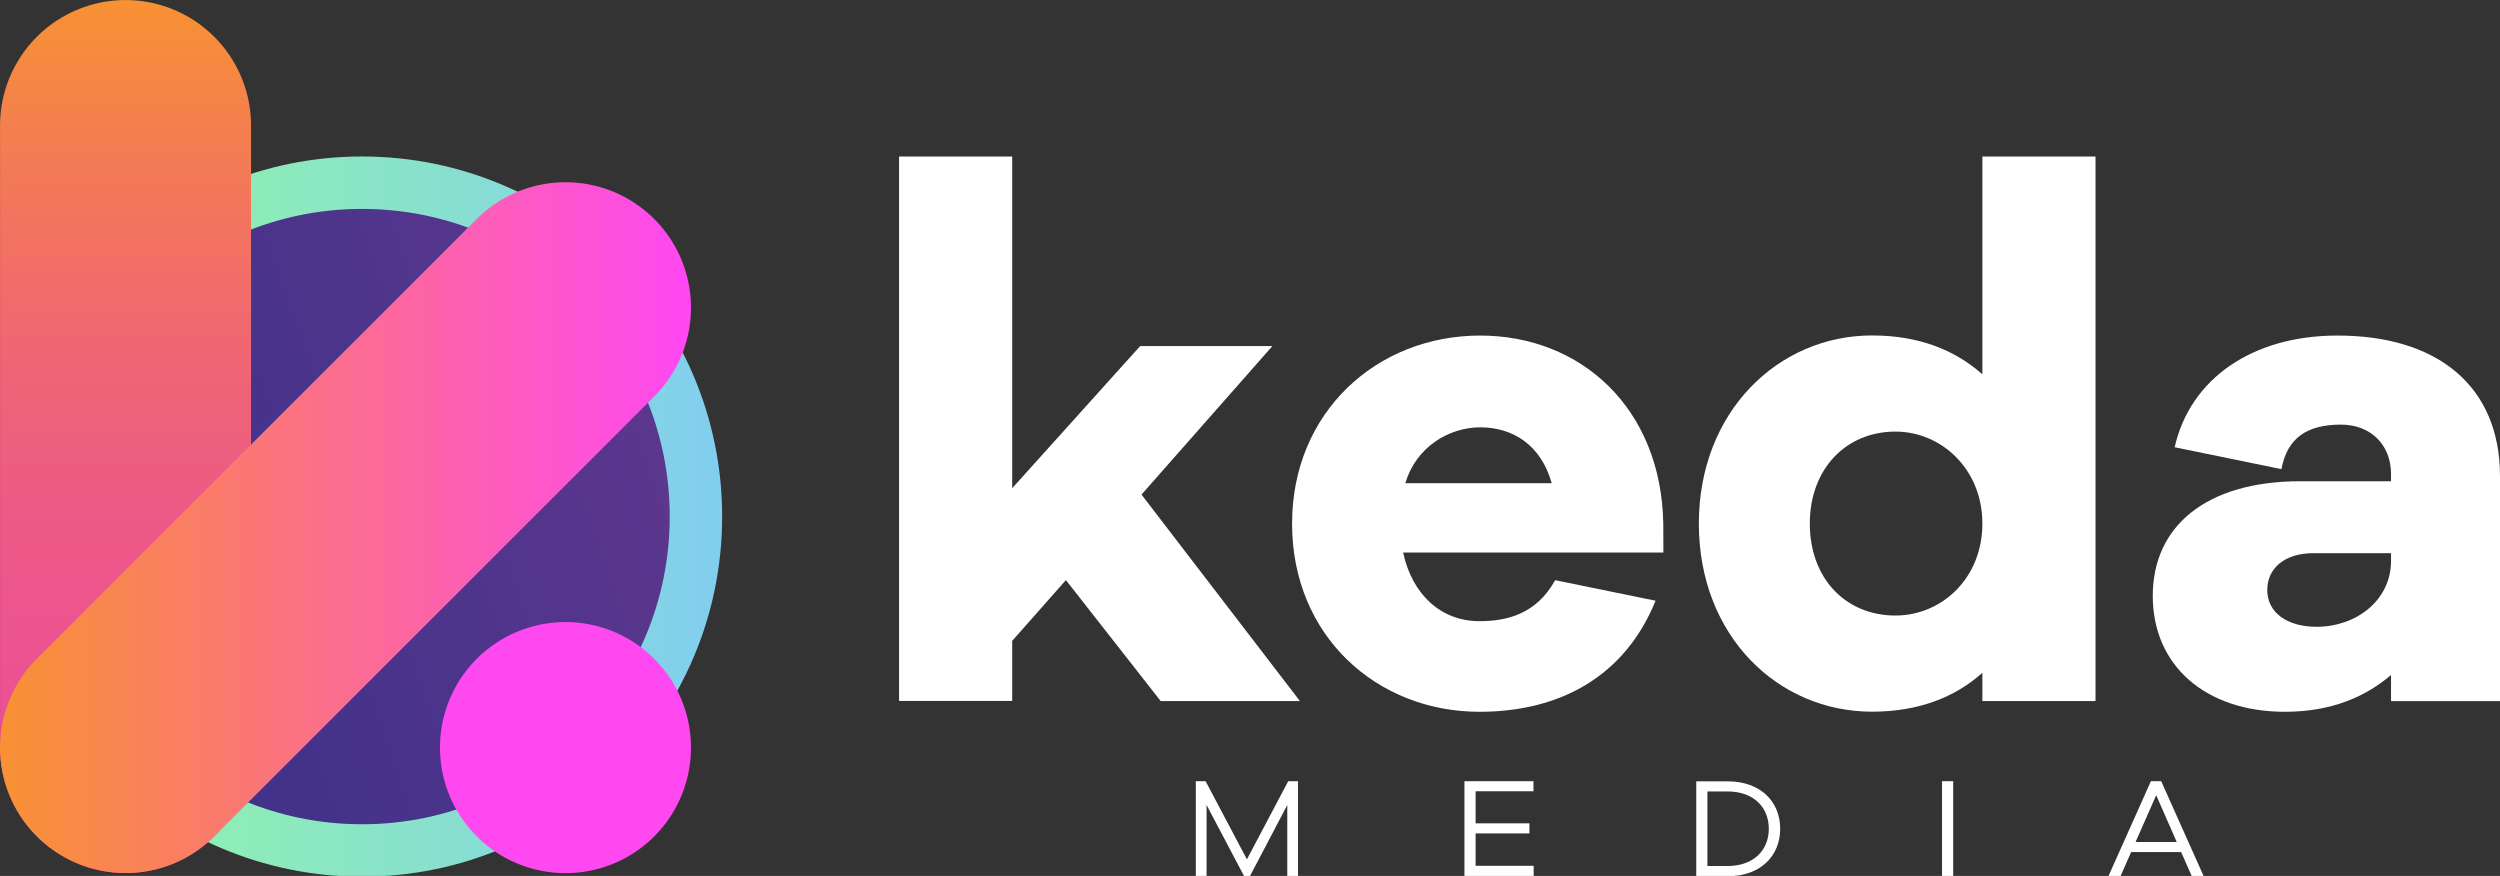
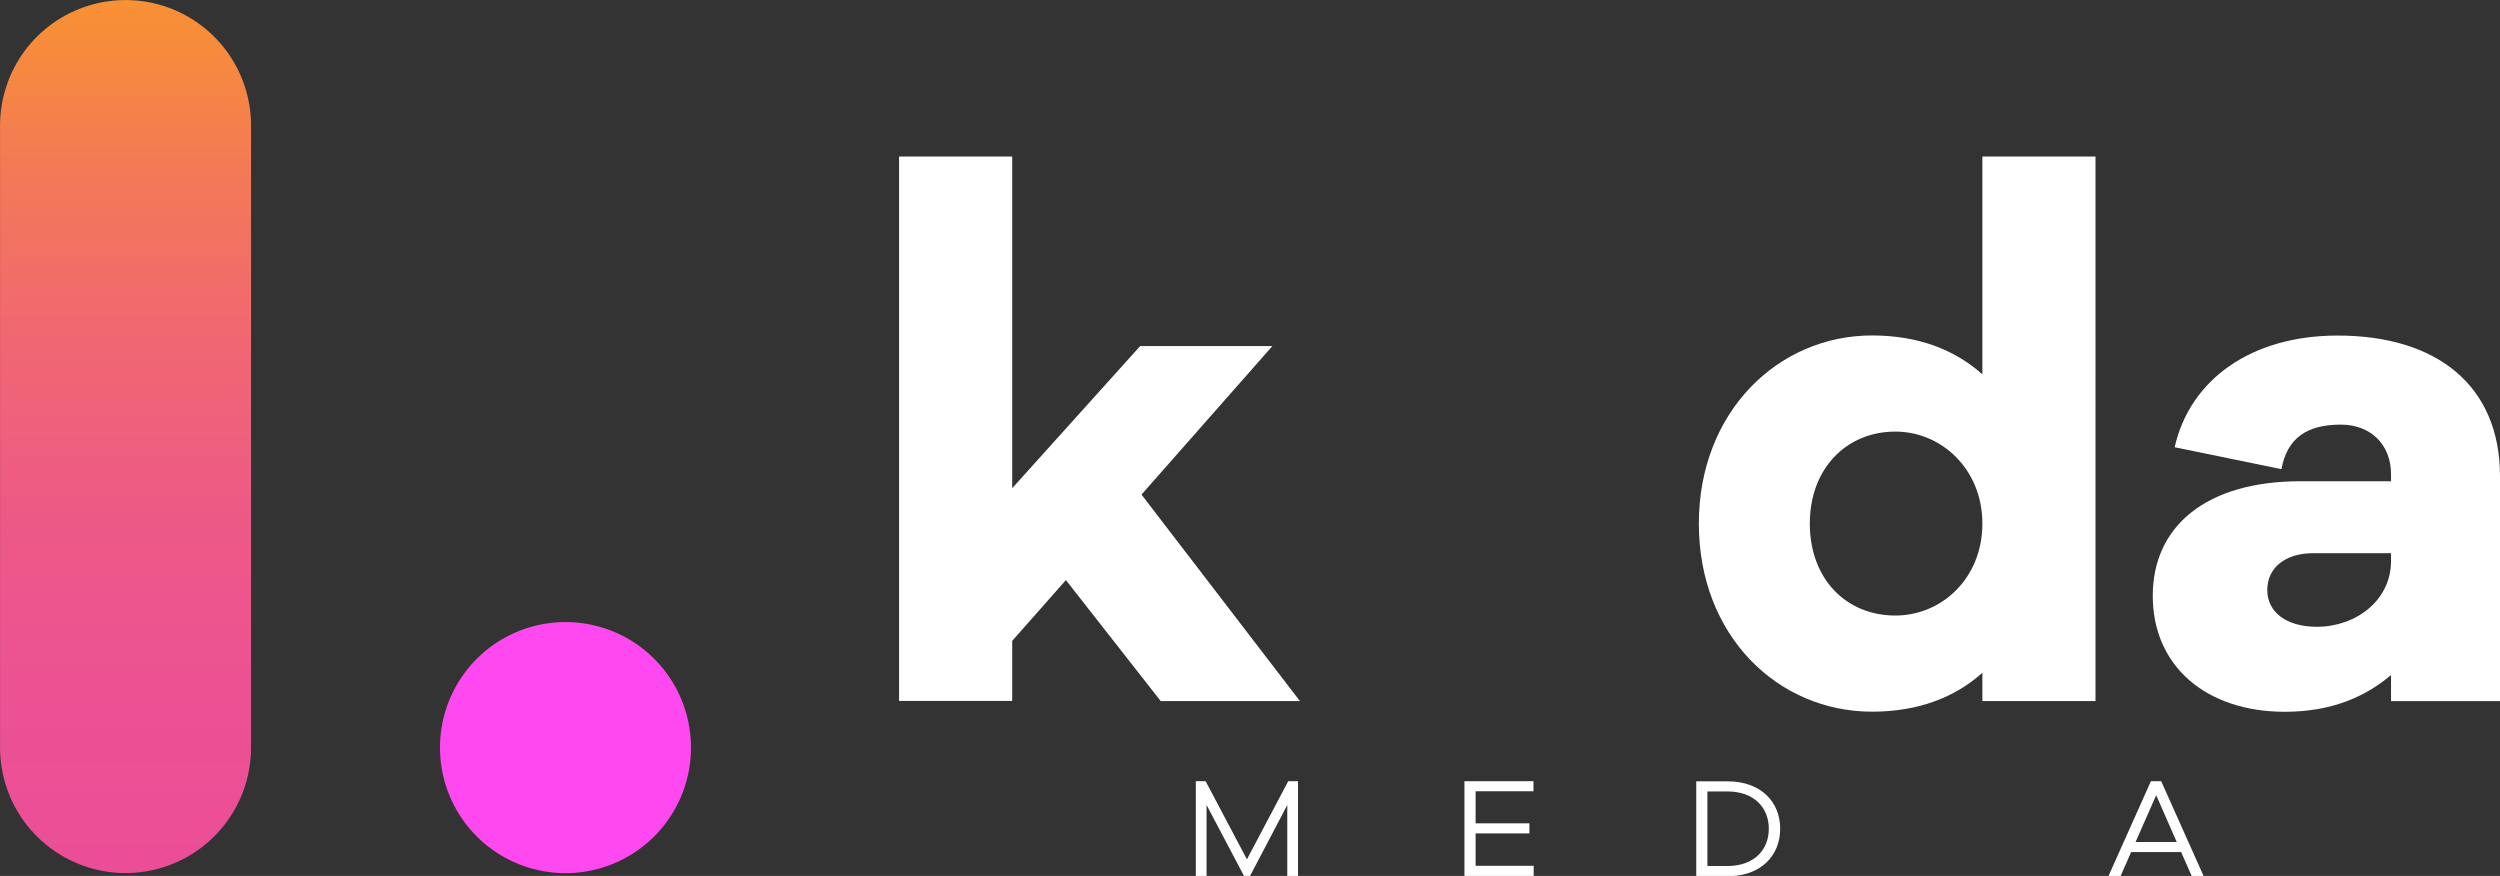
<svg xmlns="http://www.w3.org/2000/svg" version="1.1" id="Ebene_1" x="0px" y="0px" viewBox="0 0 2397.5 840" style="enable-background:new 0 0 2397.5 840;" xml:space="preserve">
  <rect x="0" y="0" width="2397.5" height="840" fill="#333333" stroke="none" />
  <style type="text/css">
	
		.st0{fill:url(#SVGID_1_);stroke:url(#SVGID_00000095300736130134691640000000653121631154412447_);stroke-width:50.281;stroke-miterlimit:10;}
	
		.st1{fill:none;stroke:url(#SVGID_00000023265771301761850300000002386652316557465776_);stroke-width:240.712;stroke-linecap:round;stroke-linejoin:round;stroke-miterlimit:10;}
	
		.st2{fill:none;stroke:url(#SVGID_00000144328063221392929980000002169845246088352696_);stroke-width:240.712;stroke-linecap:round;stroke-linejoin:round;stroke-miterlimit:10;}
	
		.st3{fill:none;stroke:url(#SVGID_00000011010555244781061930000006940808277777887423_);stroke-width:82.47;stroke-linecap:round;stroke-linejoin:round;stroke-miterlimit:10;}
	
		.st4{fill:none;stroke:url(#SVGID_00000008867668477656974680000005464894839046753927_);stroke-width:82.47;stroke-linecap:round;stroke-linejoin:round;stroke-miterlimit:10;}
	
		.st5{fill:none;stroke:url(#SVGID_00000054988241869962359980000013665644416453211016_);stroke-width:240.712;stroke-linecap:round;stroke-linejoin:round;stroke-miterlimit:10;}
	.st6{fill:#FFFFFF;}
</style>
  <linearGradient id="SVGID_1_" gradientUnits="userSpaceOnUse" x1="44.362" y1="837.675" x2="650.038" y2="629.125" gradientTransform="matrix(1 0 0 1 0 -238)">
    <stop offset="0" style="stop-color:#393089" />
    <stop offset="1" style="stop-color:#5D378D" />
  </linearGradient>
  <linearGradient id="SVGID_00000031899289144126741260000013478910100587153542_" gradientUnits="userSpaceOnUse" x1="1.859" y1="733.4" x2="692.541" y2="733.4" gradientTransform="matrix(1 0 0 1 0 -238)">
    <stop offset="0" style="stop-color:#93FB9D" />
    <stop offset="1" style="stop-color:#81CEEF" />
  </linearGradient>
-   <circle style="fill:url(#SVGID_1_);stroke:url(#SVGID_00000031899289144126741260000013478910100587153542_);stroke-width:50.281;stroke-miterlimit:10;" cx="347.2" cy="495.4" r="320.2" />
  <linearGradient id="SVGID_00000169546300898077937090000006980832249444191390_" gradientUnits="userSpaceOnUse" x1="602.5" y1="850.681" x2="482.1" y2="1059.219" gradientTransform="matrix(1 0 0 1 0 -238)">
    <stop offset="0" style="stop-color:#FF48EF" />
    <stop offset="1" style="stop-color:#FF48EF" />
  </linearGradient>
  <line style="fill:none;stroke:url(#SVGID_00000169546300898077937090000006980832249444191390_);stroke-width:240.712;stroke-linecap:round;stroke-linejoin:round;stroke-miterlimit:10;" x1="542.3" y1="716.9" x2="542.3" y2="717" />
  <linearGradient id="SVGID_00000042016368535730375240000013352020634959850889_" gradientUnits="userSpaceOnUse" x1="120.4" y1="1075.256" x2="120.4" y2="238.044" gradientTransform="matrix(1 0 0 1 0 -238)">
    <stop offset="0" style="stop-color:#EB4E97" />
    <stop offset="0.2" style="stop-color:#EC5193" />
    <stop offset="0.4" style="stop-color:#ED5987" />
    <stop offset="0.601" style="stop-color:#F06673" />
    <stop offset="0.801" style="stop-color:#F37957" />
    <stop offset="1" style="stop-color:#F89133" />
  </linearGradient>
  <line style="fill:none;stroke:url(#SVGID_00000042016368535730375240000013352020634959850889_);stroke-width:240.712;stroke-linecap:round;stroke-linejoin:round;stroke-miterlimit:10;" x1="120.4" y1="716.9" x2="120.4" y2="120.4" />
  <linearGradient id="SVGID_00000050640678162225376950000014662111815144838833_" gradientUnits="userSpaceOnUse" x1="614" y1="454.2" x2="614" y2="454.2" gradientTransform="matrix(1 0 0 1 0 -238)">
    <stop offset="0" style="stop-color:#5D378D" />
    <stop offset="1" style="stop-color:#6F78B9" />
  </linearGradient>
  <path style="fill:none;stroke:url(#SVGID_00000050640678162225376950000014662111815144838833_);stroke-width:82.47;stroke-linecap:round;stroke-linejoin:round;stroke-miterlimit:10;" d="  M614,216.2" />
  <linearGradient id="SVGID_00000173848584927116952890000002710242045881308338_" gradientUnits="userSpaceOnUse" x1="32.2" y1="952.2" x2="32.2" y2="952.2" gradientTransform="matrix(1 0 0 1 0 -238)">
    <stop offset="0" style="stop-color:#5D378D" />
    <stop offset="1" style="stop-color:#6F78B9" />
  </linearGradient>
  <path style="fill:none;stroke:url(#SVGID_00000173848584927116952890000002710242045881308338_);stroke-width:82.47;stroke-linecap:round;stroke-linejoin:round;stroke-miterlimit:10;" d="  M32.2,714.2" />
  <linearGradient id="SVGID_00000169552764907260032080000004122028582656062874_" gradientUnits="userSpaceOnUse" x1="1639.732" y1="-554.11" x2="2302.344" y2="-554.11" gradientTransform="matrix(-1 0 0 -1 2302.388 -48.11)">
    <stop offset="0" style="stop-color:#FF47F3" />
    <stop offset="0.69" style="stop-color:#FA7B6B" />
    <stop offset="1" style="stop-color:#F89133" />
  </linearGradient>
-   <line style="fill:none;stroke:url(#SVGID_00000169552764907260032080000004122028582656062874_);stroke-width:240.712;stroke-linecap:round;stroke-linejoin:round;stroke-miterlimit:10;" x1="542.3" y1="295.1" x2="120.4" y2="716.9" />
  <g>
    <path class="st6" d="M1113.1,672.3l-90.9-116l-51.5,58.3v57.6H862.2V150.1h108.5v318.1l122.7-136.3h126.8l-125.5,142.4l151.9,198   L1113.1,672.3L1113.1,672.3z" />
-     <path class="st6" d="M1595.2,529.9h-249.6c8.8,40.7,36.6,65.8,73.2,65.8c25.1,0,54.3-6.1,72.6-39.3l96.3,19.7   c-29.2,71.9-90.9,106.5-168.9,106.5c-98.3,0-179.7-72.6-179.7-180.4c0-107.1,81.4-180.4,180.4-180.4c96.3,0,173.6,69.2,175.6,180.4   L1595.2,529.9L1595.2,529.9z M1347.7,463.4h140.4c-10.2-36.6-37.3-53.6-68.5-53.6C1389.1,409.9,1357.9,428.9,1347.7,463.4z" />
    <path class="st6" d="M2009.6,672.3h-108.5v-27.1c-26.4,23.7-61.7,37.3-105.8,37.3c-90.2,0-166.1-72.6-166.1-180.4   c0-107.1,76-180.4,166.1-180.4c44.1,0,79.3,13.6,105.8,37.3V150.1h108.5V672.3z M1901.1,502.1c0-52.2-39.3-88.2-83.4-88.2   c-47.5,0-82.1,35.9-82.1,88.2c0,52.9,34.6,88.2,82.1,88.2C1861.7,590.3,1901.1,555,1901.1,502.1z" />
    <path class="st6" d="M2397.5,456.7v215.7H2293v-25.1c-23.7,20.3-56.3,35.3-101.7,35.3c-76,0-126.8-44.1-126.8-111.2   c0-66.5,50.9-109.9,141.7-109.9h86.8v-6.8c0-28.5-19.7-47.5-48.1-47.5c-32.6,0-51.5,12.9-57,42.7l-102.4-21   c14.9-65.8,74.6-107.1,156-107.1C2337.1,321.7,2397.5,369.9,2397.5,456.7z M2293,538v-7.5h-74.6c-27.1,0-44.1,14.2-44.1,35.3   c0,21.7,19,35.3,47.5,35.3C2259.1,601.1,2293,576,2293,538z" />
  </g>
  <g>
    <path class="st6" d="M1244.8,840.2h-10.3V772l-35.8,68.2h-5.6l-36-68.2v68.2h-10.3v-91h9.4l39.6,74.9l39.6-74.9h9.4L1244.8,840.2   L1244.8,840.2z" />
    <path class="st6" d="M1470.8,840.2h-66.4v-91h66.2v9.6h-55.5v30.8h51.6v9.6h-51.6v31.1h55.7L1470.8,840.2L1470.8,840.2z" />
    <path class="st6" d="M1656.8,749.3c31.9,0,50.4,19.7,50.4,45.5c0,25.7-18.5,45.5-50.4,45.5h-30.1v-91H1656.8z M1656.7,830.5   c25.5,0,39.6-15.6,39.6-35.7c0-20.2-14.1-35.8-39.6-35.8h-19.3v71.5H1656.7z" />
-     <path class="st6" d="M1862.4,840.2v-91h10.7v91H1862.4z" />
    <path class="st6" d="M2101.9,840.2l-10.2-23.1h-47.9l-10.2,23.1H2022l40.7-91h9.9l40.7,91H2101.9z M2067.8,762.6l-19.8,44.9h39.5   L2067.8,762.6z" />
  </g>
</svg>